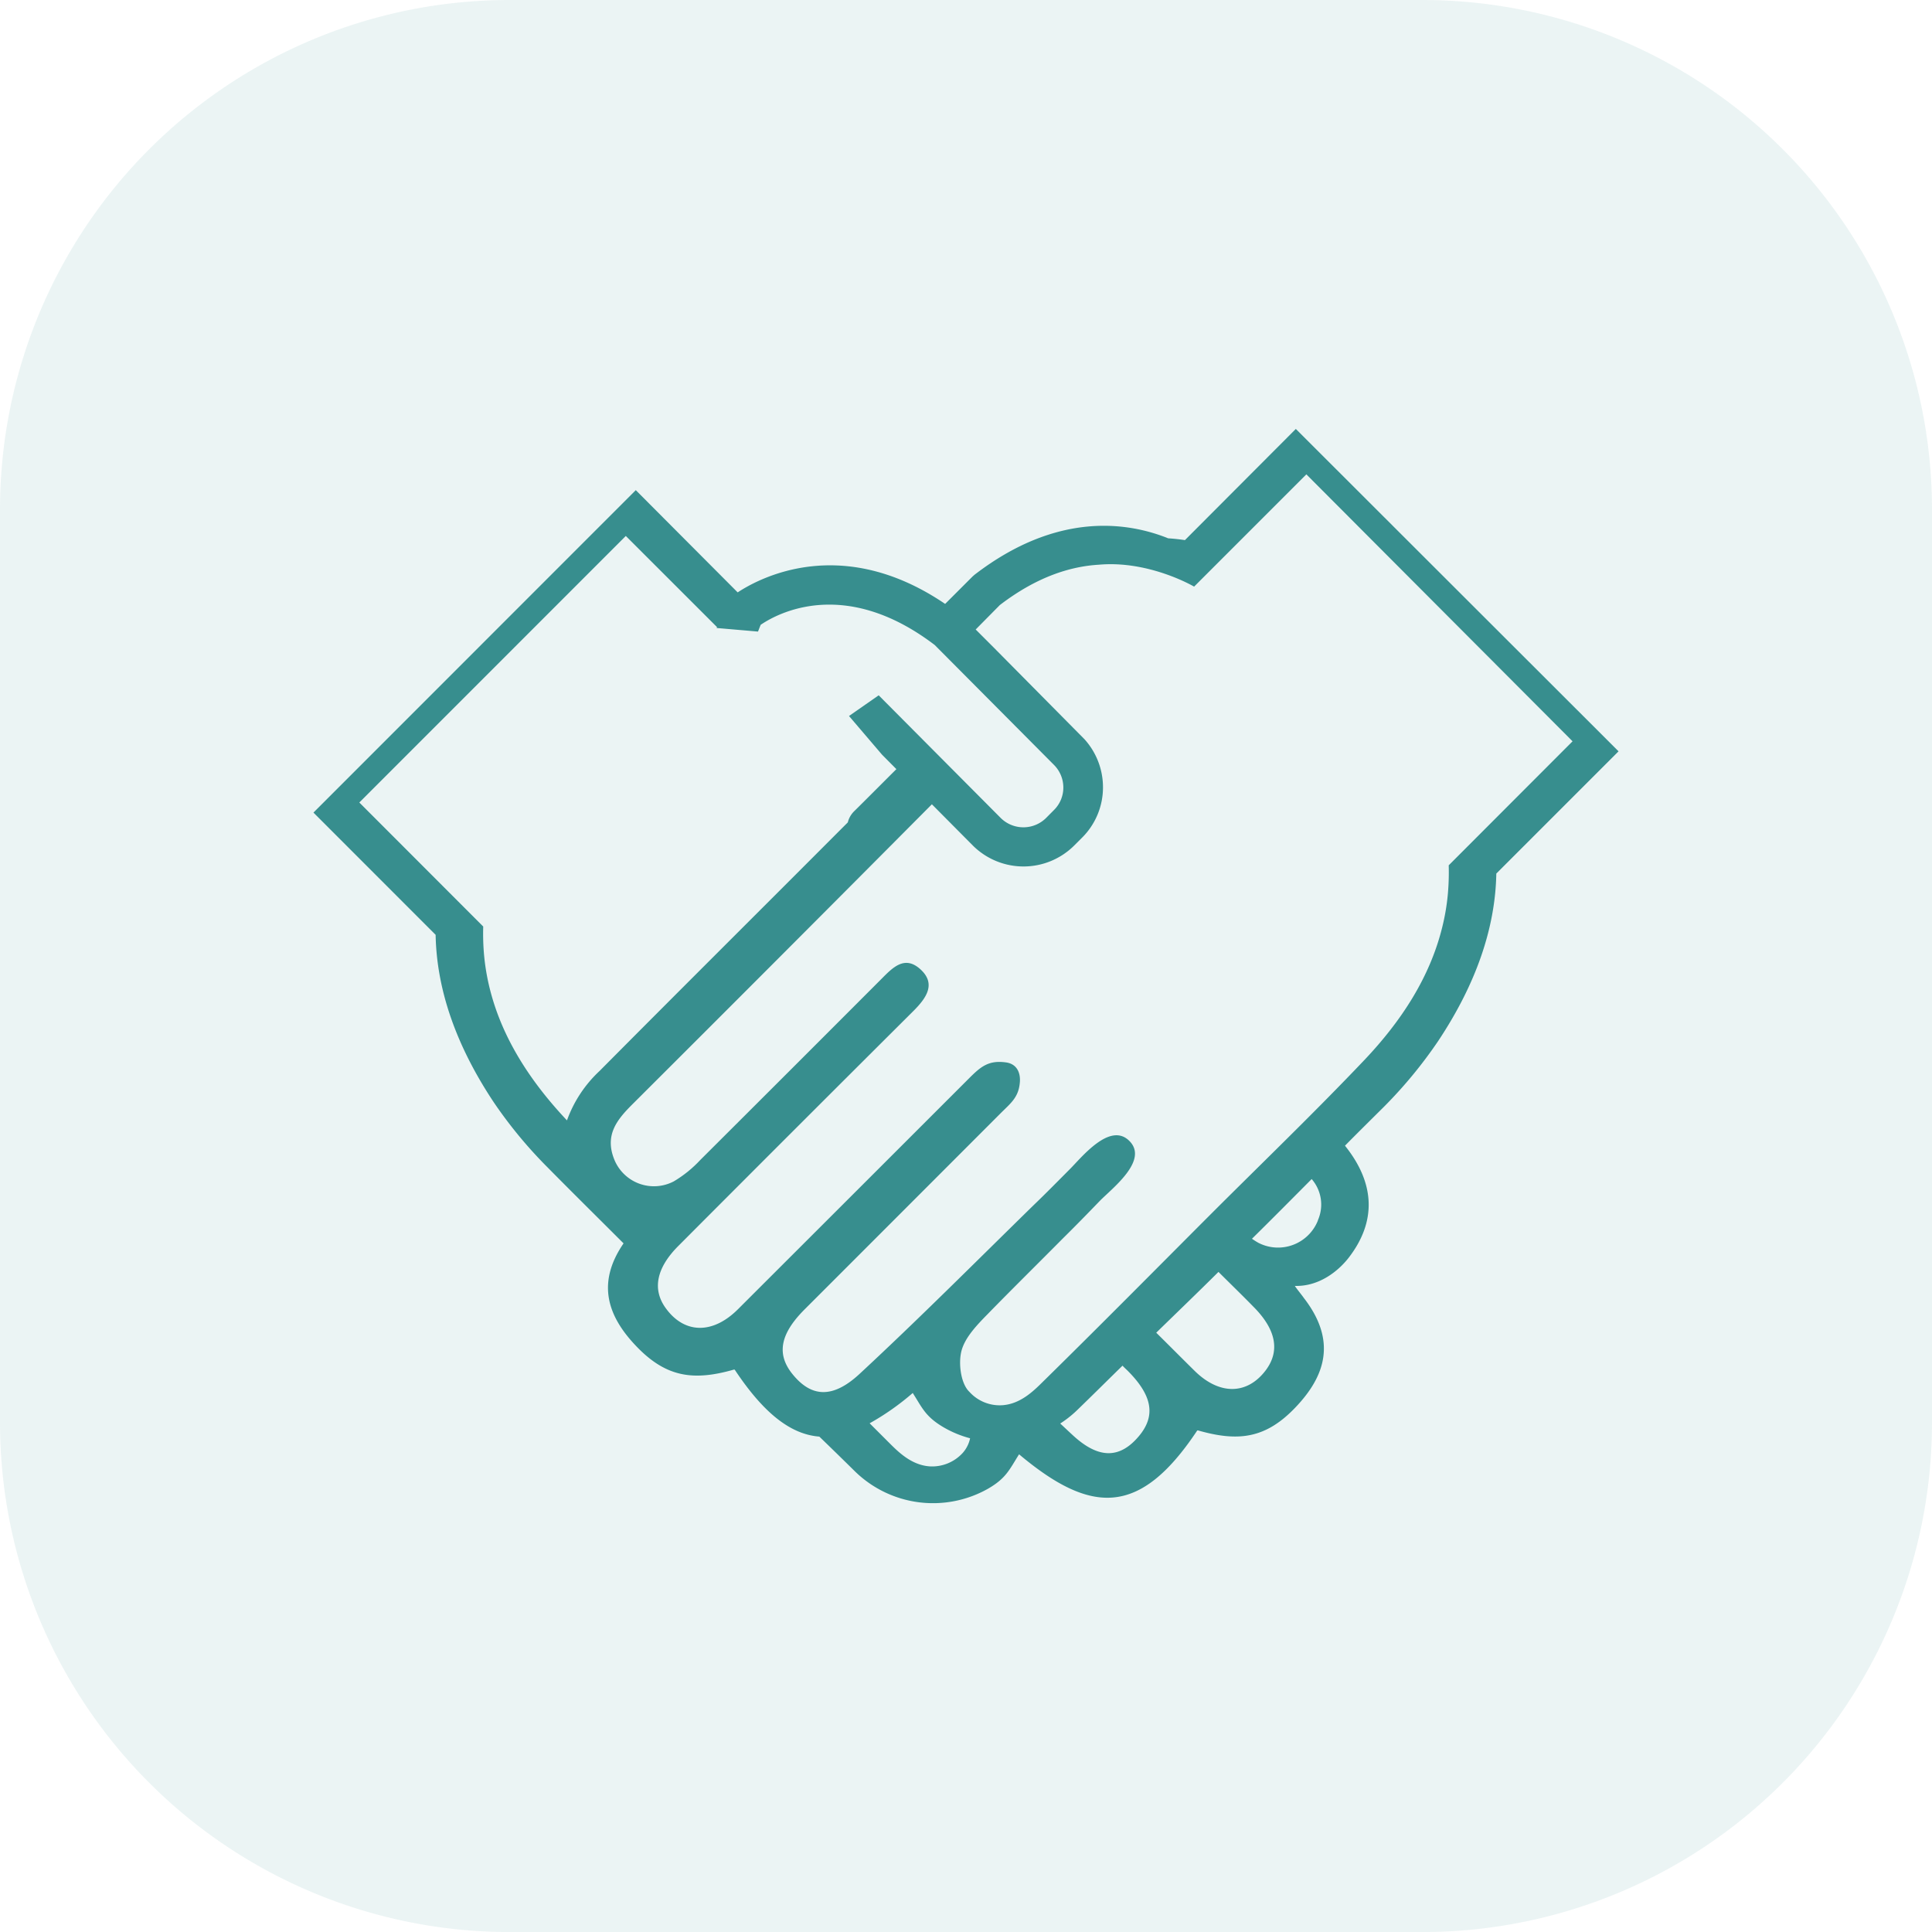
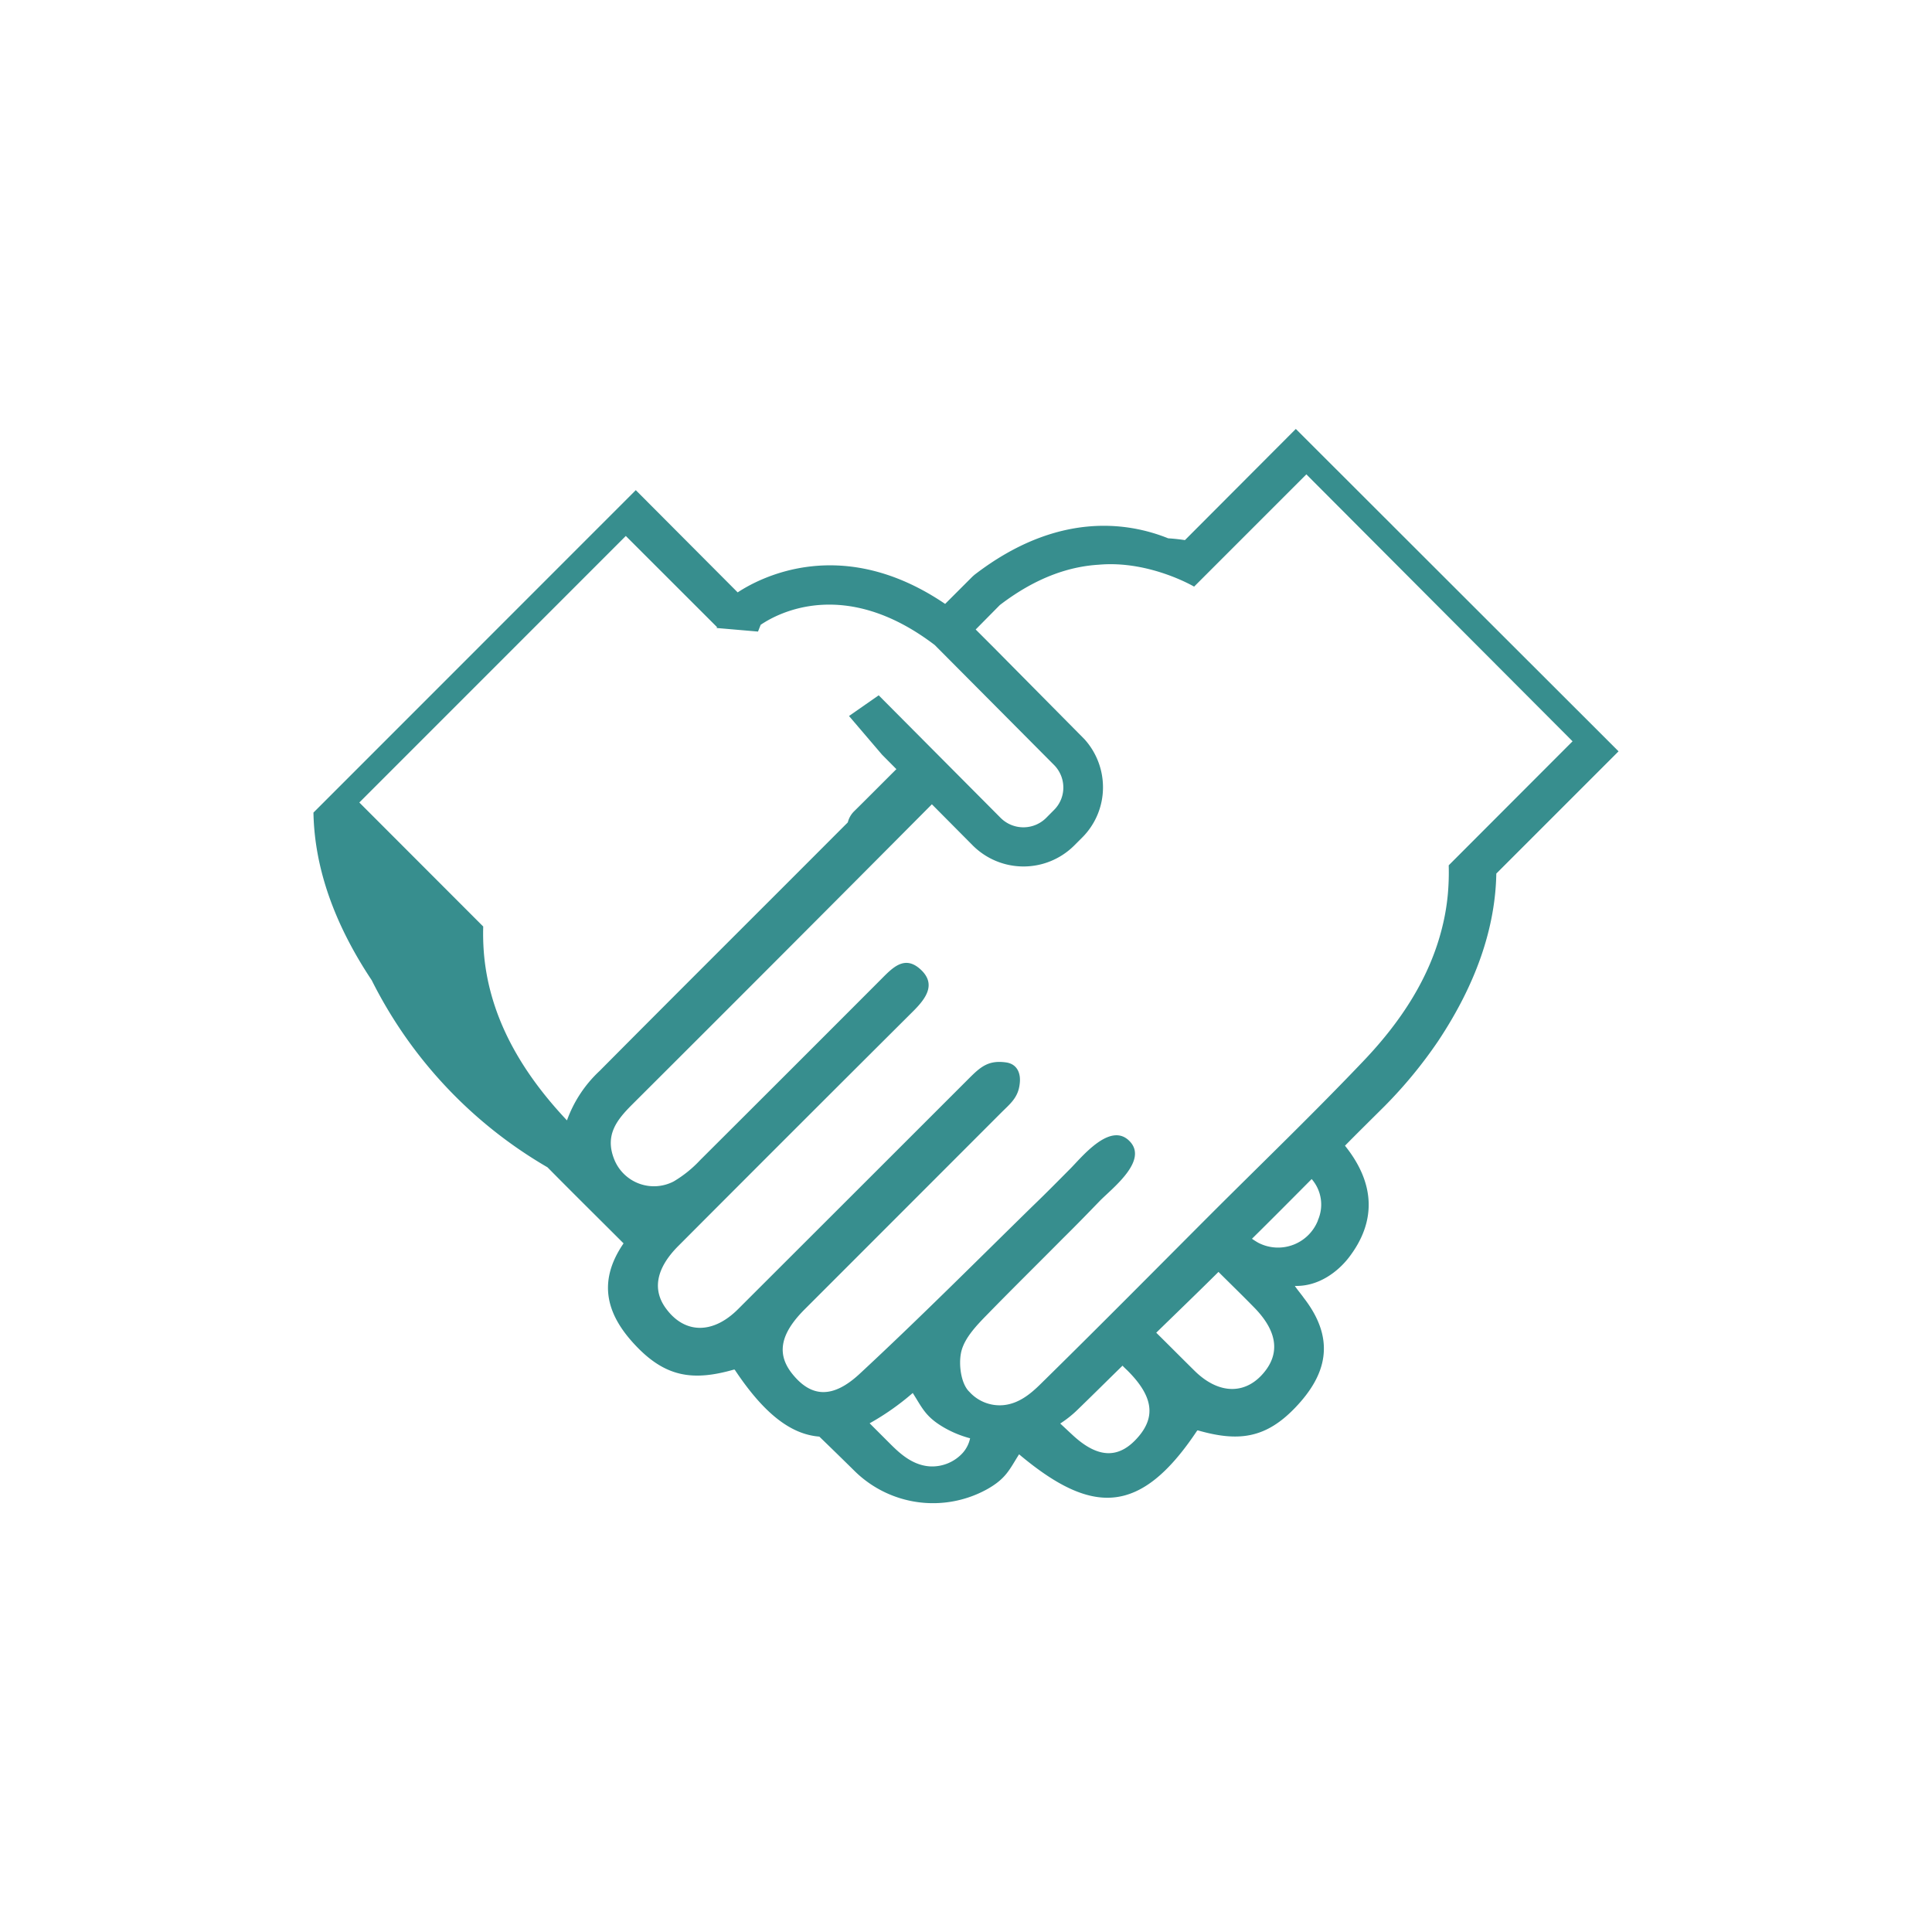
<svg xmlns="http://www.w3.org/2000/svg" viewBox="0 0 335.24 335.25">
  <defs>
    <style>.cls-1,.cls-2{fill:#378e8e;}.cls-1{opacity:0.1;}</style>
  </defs>
  <title>Asset 6</title>
  <g id="Layer_2" data-name="Layer 2">
    <g id="Layer_1-2" data-name="Layer 1">
-       <path class="cls-1" d="M335.24,246.83a88.43,88.43,0,0,1-88.42,88.42H88.41A88.42,88.42,0,0,1,0,246.83V88.42A88.41,88.41,0,0,1,88.41,0H246.82a88.42,88.42,0,0,1,88.42,88.42Z" />
-       <path class="cls-2" d="M205.61,93.72c-1-.15-1.92-.25-2.9-.31-6.92-2.78-19.2-4.77-33.62,6.33l-.34.3L164,104.79c-17.81-12.09-32-4.63-36-2L110.32,85.05,54.39,141l21.2,21.21c.17,9.49,3.55,19.24,10.11,29.09A77.73,77.73,0,0,0,95,202.55c4.36,4.42,8.8,8.8,13.2,13.2-4.77,6.95-2.73,12.72,2.26,17.9,5.15,5.36,9.9,6,16.89,4,.08,0,.14,0,.18.08,5,7.51,9.66,11.16,14.64,11.55,2.07,2,4.12,4,6.22,6.07a19.39,19.39,0,0,0,23,3c3.22-1.84,3.77-3.37,5.44-6,12.58,10.56,21,10.75,30.88-4.08a.15.15,0,0,1,.18-.06c7,2,11.74,1.41,16.9-4s7.26-11.56,1.38-19.08c0-.06-1.57-2-1.47-2,4.16.12,7.49-2.53,9.33-4.9,4.86-6.3,4.57-12.92-.65-19.43,2.27-2.31,4.58-4.58,6.87-6.86a78.75,78.75,0,0,0,9.28-11.27c6.56-9.86,9.94-19.6,10.11-29.09l21.21-21.21-56-55.94ZM98.38,194.41C92,187.64,87.13,180.12,85,171.61a38.91,38.91,0,0,1-1-5.84,41.55,41.55,0,0,1-.15-5L62.35,139.25,108.59,93l14.83,14.82,1,1-.08.15,7.19.62.46-1.17c2.83-1.93,14.53-8.43,30.2,3.5l20.7,20.81a5.56,5.56,0,0,1,1.62,3.92,5.47,5.47,0,0,1-1.64,3.92l-1.36,1.37a5.59,5.59,0,0,1-7.86,0l-21.18-21.29-5.15,3.59,5.73,6.71,2.49,2.51c-2.44,2.43-4.85,4.86-7.31,7.29a4.08,4.08,0,0,0-1.12,1.95c-.12.12-.23.24-.36.36-14.24,14.28-28.52,28.48-42.7,42.76A21.82,21.82,0,0,0,98.38,194.41Zm68.67,57.7a7.18,7.18,0,0,1-5.79,2.33c-3.38-.27-5.71-2.84-7.36-4.47-1-1-2-2-3-3a44.45,44.45,0,0,0,7.48-5.26c1.67,2.62,2.21,4.13,5.43,6a18.5,18.5,0,0,0,4.52,1.86A5.51,5.51,0,0,1,167.05,252.11Zm30.52-2.85c-3.18,3.74-6.81,4.06-11.45-.25-.72-.66-1.43-1.34-2.15-2a19,19,0,0,0,2.88-2.27c2.67-2.58,5.28-5.18,7.93-7.77.28.31.58.58.86.85C200,242.17,200.59,245.71,197.57,249.26Zm22.12-11.57c-3.22,4.36-8.11,4.47-12.49.09-2.21-2.18-4.37-4.36-6.57-6.53,3.6-3.51,7.23-7,10.8-10.55,2,2,4.07,4,6.09,6.07C221.43,230.7,222.11,234.39,219.69,237.69Zm9-25.93a7.44,7.44,0,0,1-10.34,3.89c-.38-.21-.74-.45-1.11-.7,3.48-3.43,6.92-6.9,10.36-10.36A6.74,6.74,0,0,1,228.67,211.76Zm44.18-83.13-21.49,21.52a43.33,43.33,0,0,1-.15,5,38.07,38.07,0,0,1-1,5.84c-2.13,8.56-7,16.1-13.45,22.91-8.8,9.26-18,18.1-27,27.1-9.45,9.47-18.89,19-28.43,28.38-1.64,1.6-4,4.19-7.37,4.45a7.08,7.08,0,0,1-5.77-2.32c-1.48-1.39-1.94-4.9-1.38-7.09.62-2.38,2.73-4.54,4.56-6.41,4.31-4.42,8.71-8.75,13.06-13.14,2.14-2.11,4.24-4.26,6.33-6.43s8.75-7.15,5.08-10.57c-3.34-3.12-8.14,2.91-10.16,4.94s-4.24,4.29-6.41,6.37c-10,9.79-19.89,19.71-30.15,29.23-4.65,4.3-8.29,4-11.45.24-3-3.53-2.43-7.09,1.94-11.46q17-17,34.05-34.07c1.6-1.6,3-2.64,3.26-5.07.23-1.8-.43-3.39-2.3-3.69-3.11-.46-4.48.75-6.48,2.74q-20,20-40.1,40.07c-4.38,4.38-9.27,4.28-12.49-.11-2.41-3.25-1.74-7,2.16-10.89q20.34-20.4,40.76-40.74c2.22-2.22,4-4.69,1.24-7.22s-4.84-.3-6.82,1.69q-15.69,15.72-31.41,31.39A20.63,20.63,0,0,1,116.9,205a7.42,7.42,0,0,1-10.34-3.88c-1.65-4.18.5-6.83,3.14-9.47q26.07-26,52-52.09l7.11,7.16a12.46,12.46,0,0,0,17.58,0l1.35-1.35a12.29,12.29,0,0,0,3.65-8.77,12.43,12.43,0,0,0-3.22-8.34l-15.78-15.94h0l-3.09-3.09,4.19-4.24c6.53-5,12.36-6.71,17.15-7,8.78-.79,16.56,3.8,16.56,3.8l4.66-4.66,14.82-14.82Z" />
+       <path class="cls-2" d="M205.61,93.72c-1-.15-1.92-.25-2.9-.31-6.92-2.78-19.2-4.77-33.62,6.33l-.34.3L164,104.79c-17.81-12.09-32-4.63-36-2L110.32,85.05,54.39,141c.17,9.49,3.55,19.24,10.11,29.09A77.73,77.73,0,0,0,95,202.55c4.36,4.42,8.8,8.8,13.2,13.2-4.77,6.95-2.73,12.72,2.26,17.9,5.15,5.36,9.9,6,16.89,4,.08,0,.14,0,.18.08,5,7.51,9.66,11.16,14.64,11.55,2.07,2,4.12,4,6.22,6.07a19.39,19.39,0,0,0,23,3c3.22-1.84,3.77-3.37,5.44-6,12.58,10.56,21,10.75,30.88-4.08a.15.15,0,0,1,.18-.06c7,2,11.74,1.41,16.9-4s7.26-11.56,1.38-19.08c0-.06-1.57-2-1.47-2,4.16.12,7.49-2.53,9.33-4.9,4.86-6.3,4.57-12.92-.65-19.43,2.27-2.31,4.58-4.58,6.87-6.86a78.75,78.75,0,0,0,9.28-11.27c6.56-9.86,9.94-19.6,10.11-29.09l21.21-21.21-56-55.94ZM98.38,194.41C92,187.64,87.13,180.12,85,171.61a38.91,38.91,0,0,1-1-5.84,41.55,41.55,0,0,1-.15-5L62.35,139.25,108.59,93l14.83,14.82,1,1-.08.15,7.19.62.46-1.17c2.83-1.93,14.53-8.43,30.2,3.5l20.7,20.81a5.56,5.56,0,0,1,1.62,3.92,5.47,5.47,0,0,1-1.64,3.92l-1.36,1.37a5.59,5.59,0,0,1-7.86,0l-21.18-21.29-5.15,3.59,5.73,6.71,2.49,2.51c-2.44,2.43-4.85,4.86-7.31,7.29a4.08,4.08,0,0,0-1.12,1.95c-.12.12-.23.24-.36.36-14.24,14.28-28.52,28.48-42.7,42.76A21.82,21.82,0,0,0,98.38,194.41Zm68.67,57.7a7.18,7.18,0,0,1-5.79,2.33c-3.38-.27-5.71-2.84-7.36-4.47-1-1-2-2-3-3a44.45,44.45,0,0,0,7.48-5.26c1.67,2.62,2.21,4.13,5.43,6a18.5,18.5,0,0,0,4.52,1.86A5.51,5.51,0,0,1,167.05,252.11Zm30.52-2.85c-3.18,3.74-6.81,4.06-11.45-.25-.72-.66-1.43-1.34-2.15-2a19,19,0,0,0,2.88-2.27c2.67-2.58,5.28-5.18,7.93-7.77.28.31.58.58.86.85C200,242.17,200.59,245.71,197.57,249.26Zm22.12-11.57c-3.22,4.36-8.11,4.47-12.49.09-2.21-2.18-4.37-4.36-6.57-6.53,3.6-3.51,7.23-7,10.8-10.55,2,2,4.07,4,6.09,6.07C221.43,230.7,222.11,234.39,219.69,237.69Zm9-25.93a7.44,7.44,0,0,1-10.34,3.89c-.38-.21-.74-.45-1.11-.7,3.48-3.43,6.92-6.9,10.36-10.36A6.74,6.74,0,0,1,228.67,211.76Zm44.18-83.13-21.49,21.52a43.33,43.33,0,0,1-.15,5,38.07,38.07,0,0,1-1,5.84c-2.13,8.56-7,16.1-13.45,22.91-8.8,9.26-18,18.1-27,27.1-9.45,9.47-18.89,19-28.43,28.38-1.64,1.6-4,4.19-7.37,4.45a7.08,7.08,0,0,1-5.77-2.32c-1.48-1.39-1.94-4.9-1.38-7.09.62-2.38,2.73-4.54,4.56-6.41,4.31-4.42,8.71-8.75,13.06-13.14,2.14-2.11,4.24-4.26,6.33-6.43s8.75-7.15,5.08-10.57c-3.34-3.12-8.14,2.91-10.16,4.94s-4.24,4.29-6.41,6.37c-10,9.79-19.89,19.71-30.15,29.23-4.65,4.3-8.29,4-11.45.24-3-3.53-2.43-7.09,1.94-11.46q17-17,34.05-34.07c1.6-1.6,3-2.64,3.26-5.07.23-1.8-.43-3.39-2.3-3.69-3.11-.46-4.48.75-6.48,2.74q-20,20-40.1,40.07c-4.38,4.38-9.27,4.28-12.49-.11-2.41-3.25-1.74-7,2.16-10.89q20.34-20.4,40.76-40.74c2.22-2.22,4-4.69,1.24-7.22s-4.84-.3-6.82,1.69q-15.69,15.72-31.41,31.39A20.63,20.63,0,0,1,116.9,205a7.42,7.42,0,0,1-10.34-3.88c-1.65-4.18.5-6.83,3.14-9.47q26.07-26,52-52.09l7.11,7.16a12.46,12.46,0,0,0,17.58,0l1.35-1.35a12.29,12.29,0,0,0,3.65-8.77,12.43,12.43,0,0,0-3.22-8.34l-15.78-15.94h0l-3.09-3.09,4.19-4.24c6.53-5,12.36-6.71,17.15-7,8.78-.79,16.56,3.8,16.56,3.8l4.66-4.66,14.82-14.82Z" />
    </g>
  </g>
</svg>